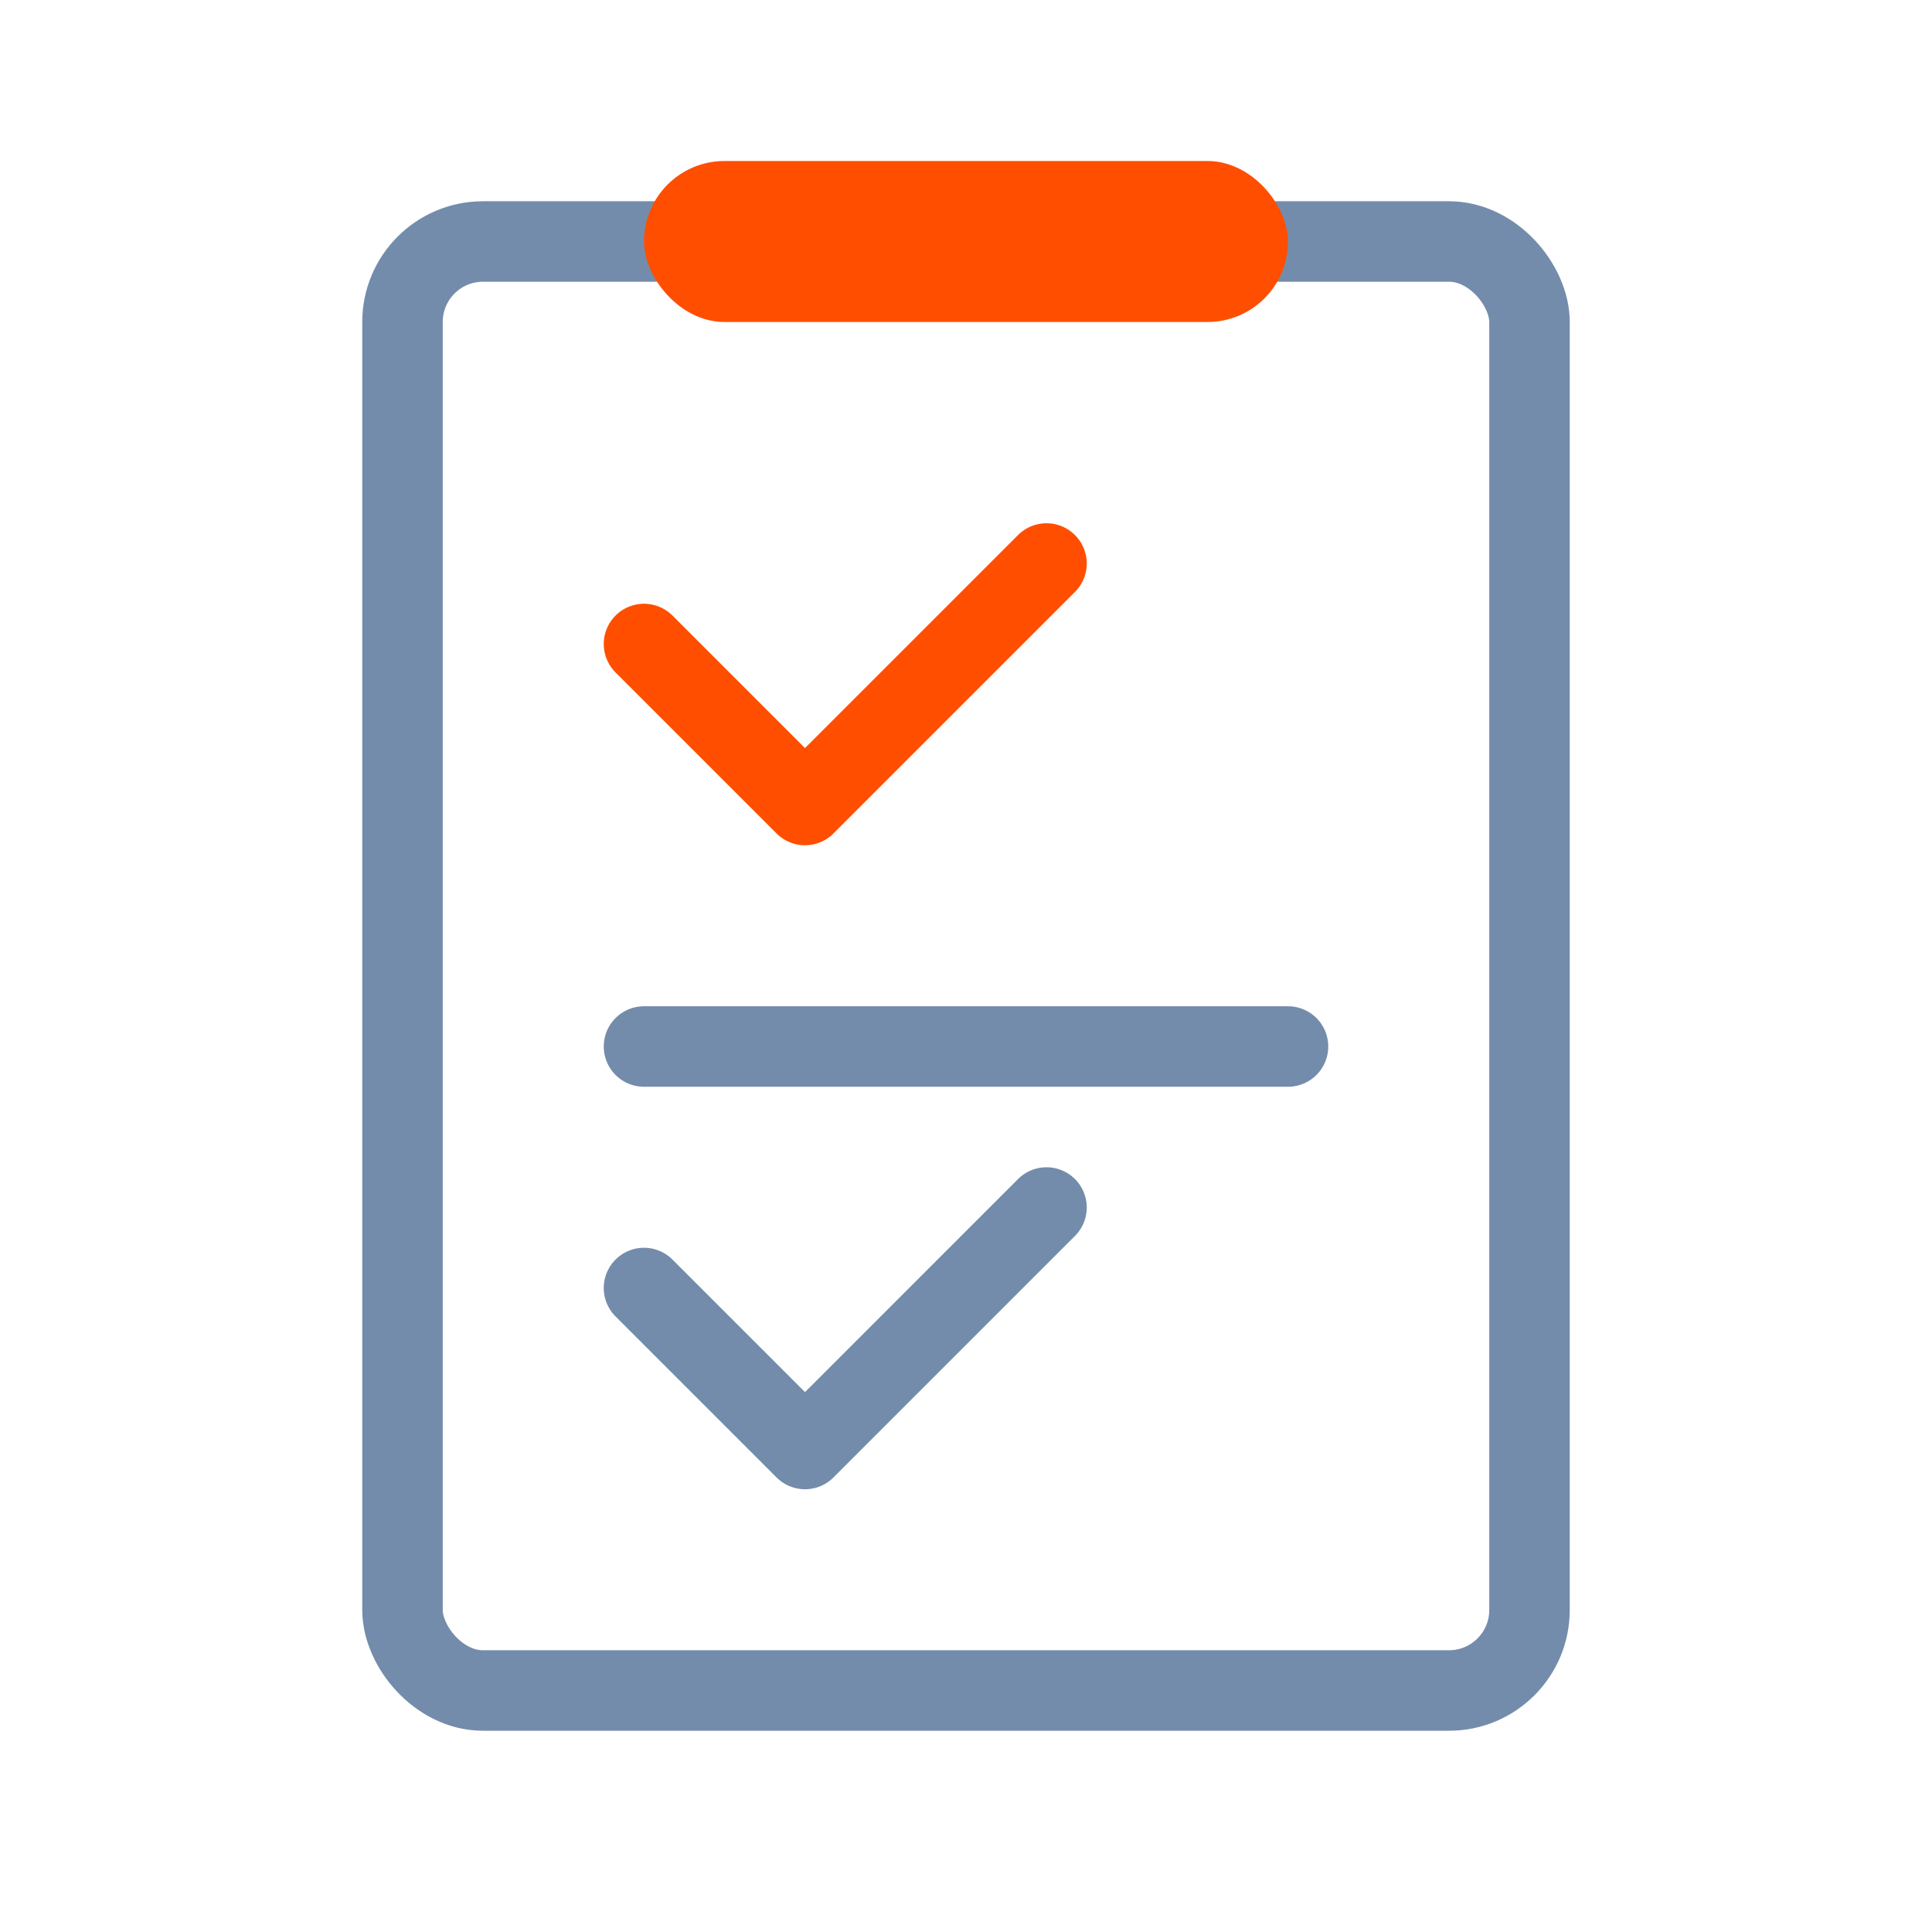
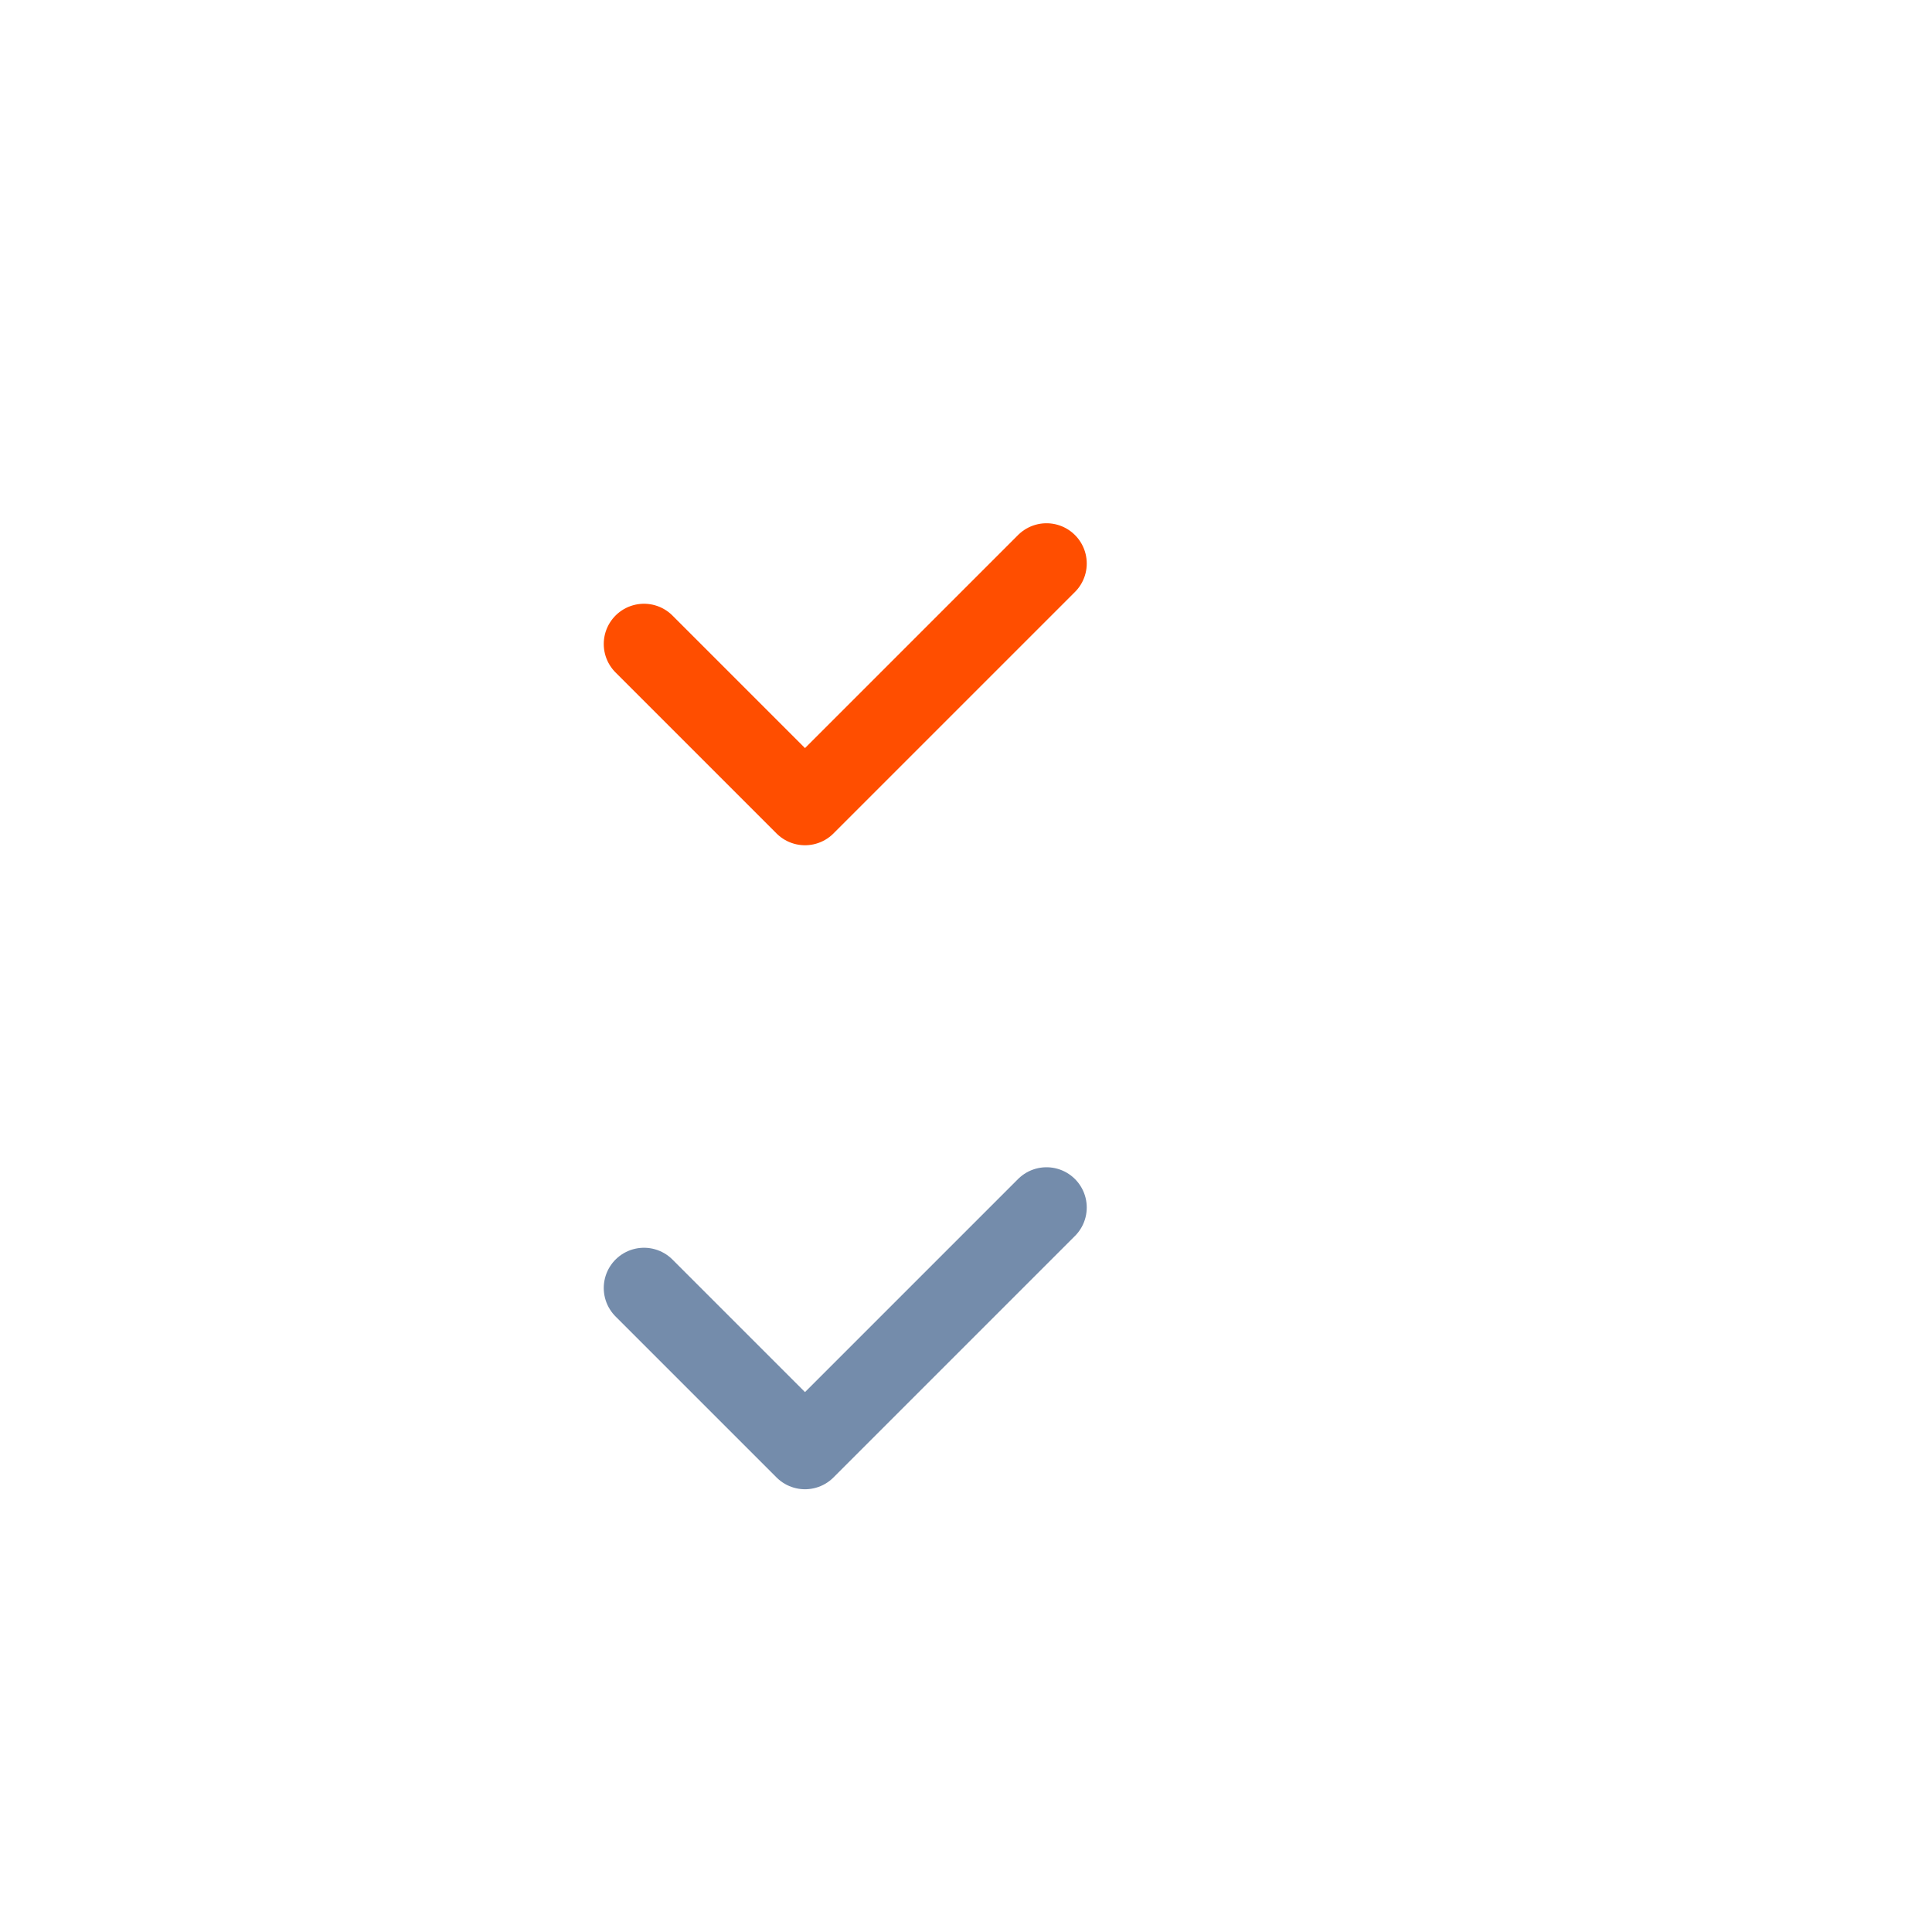
<svg xmlns="http://www.w3.org/2000/svg" width="48" height="48" viewBox="0 0 48 48" fill="none">
-   <rect x="10" y="6" width="28" height="36" rx="2" stroke="#748CAB" stroke-width="2" fill="none" />
-   <rect x="16" y="4" width="16" height="4" rx="2" fill="#FF4E00" />
  <path d="M16 16 L20 20 L26 14" stroke="#FF4E00" stroke-width="2" stroke-linecap="round" stroke-linejoin="round" fill="none" />
-   <line x1="16" y1="26" x2="32" y2="26" stroke="#748CAB" stroke-width="2" stroke-linecap="round" />
  <path d="M16 32 L20 36 L26 30" stroke="#748CAB" stroke-width="2" stroke-linecap="round" stroke-linejoin="round" fill="none" />
</svg>